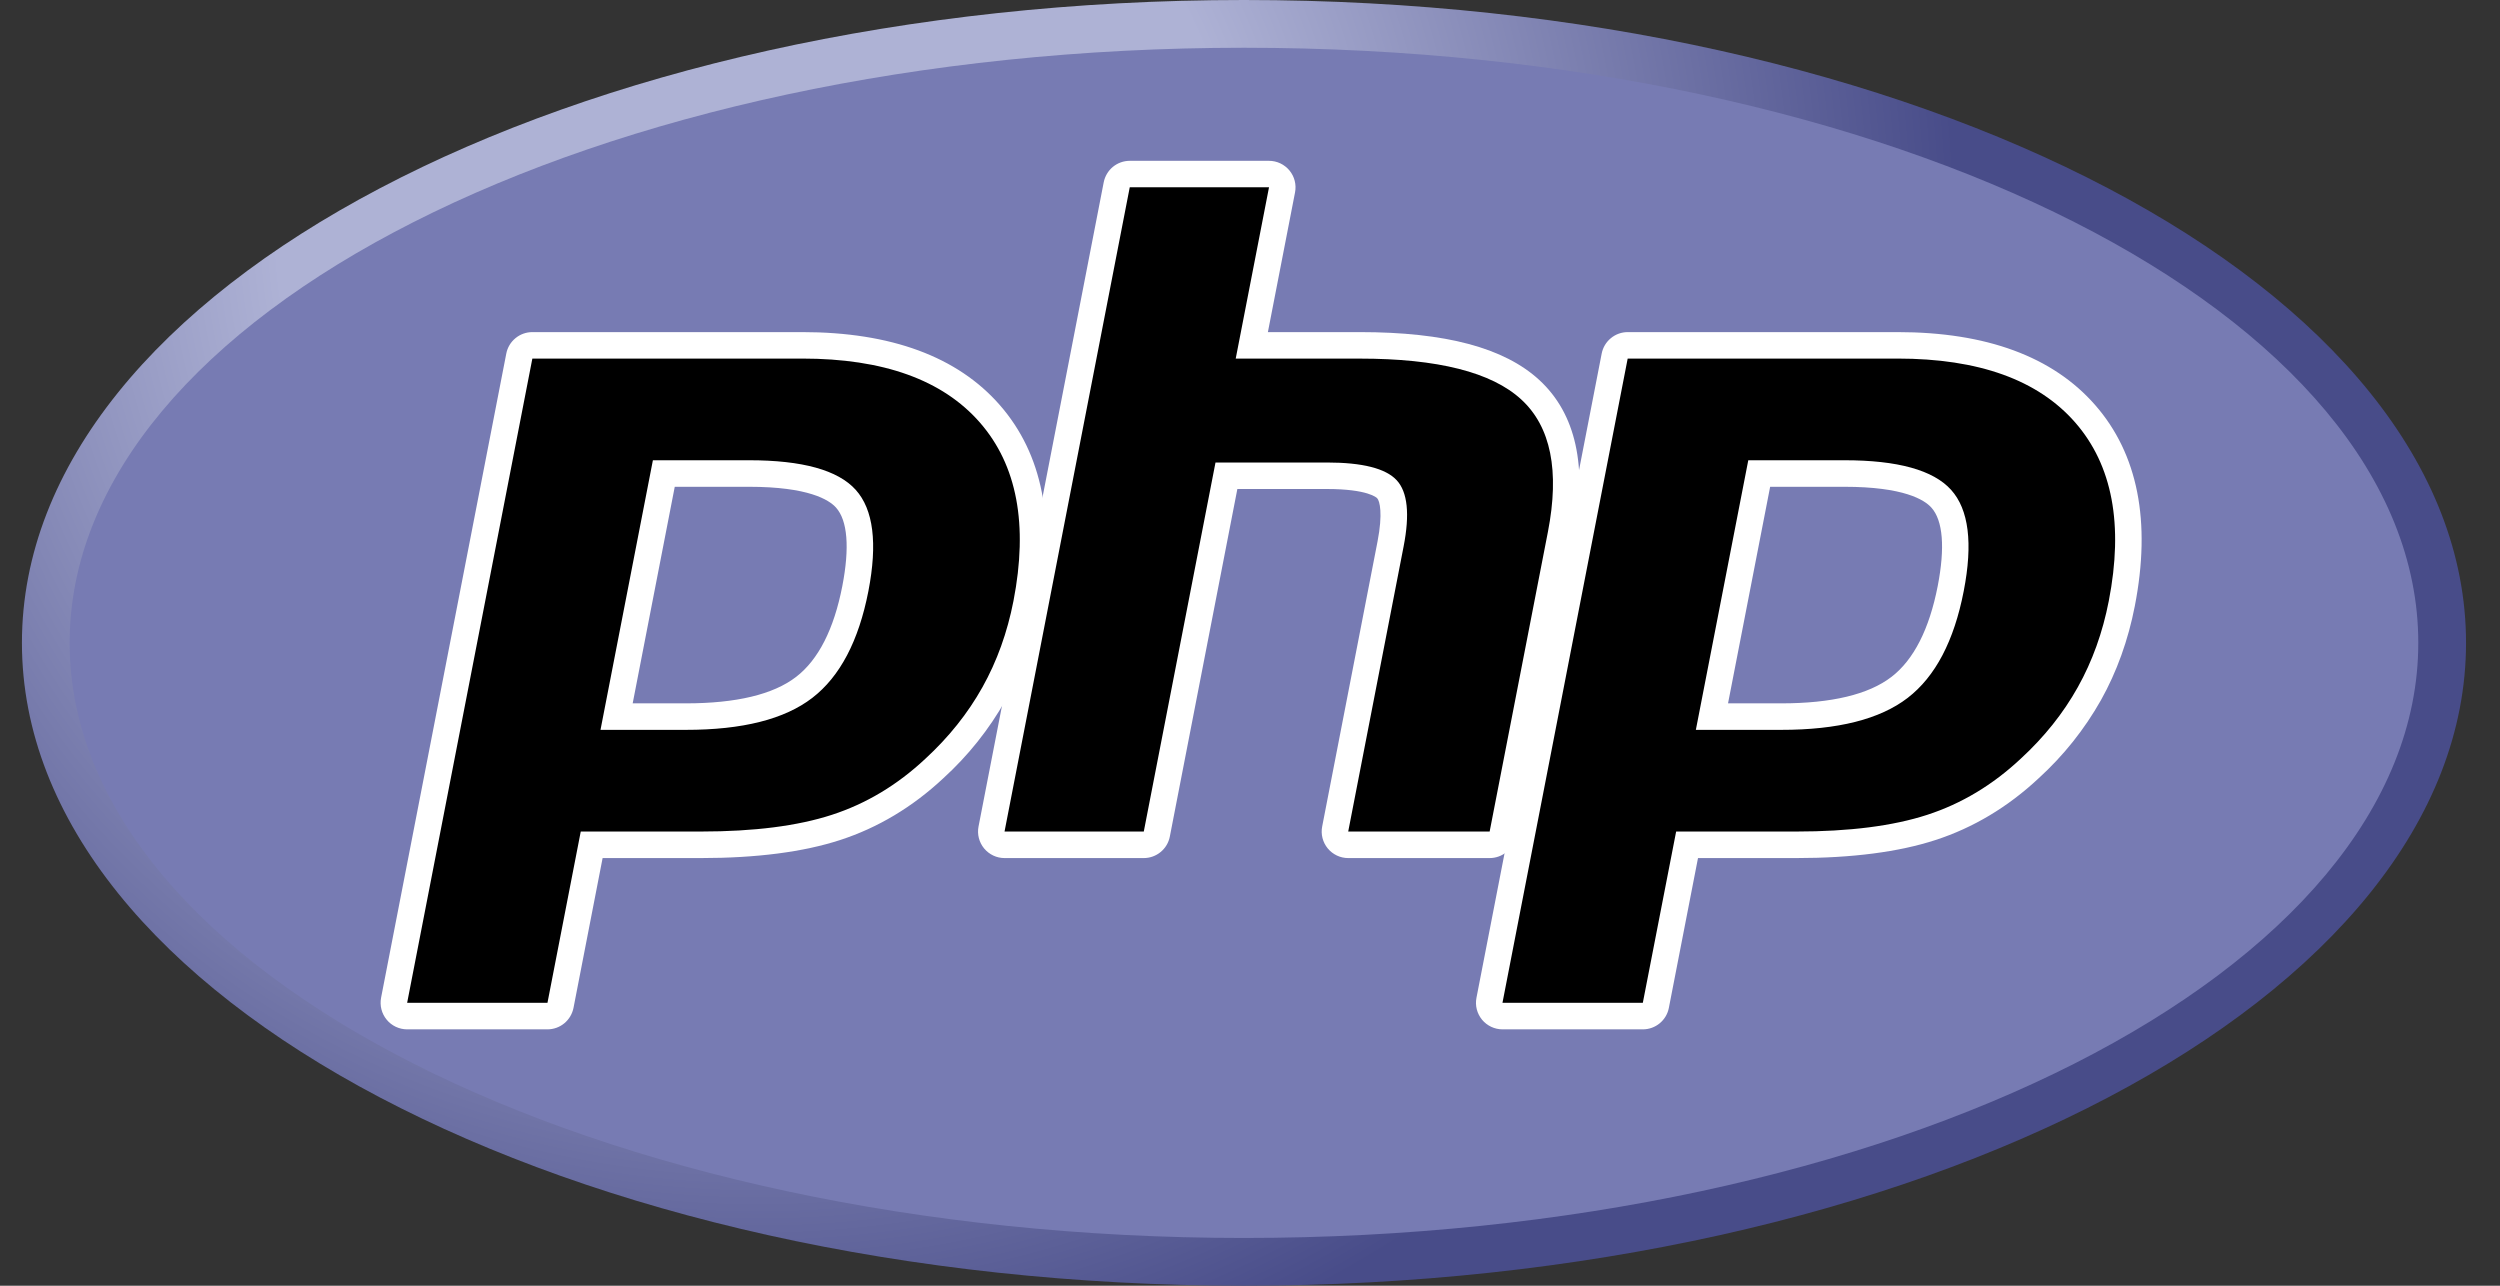
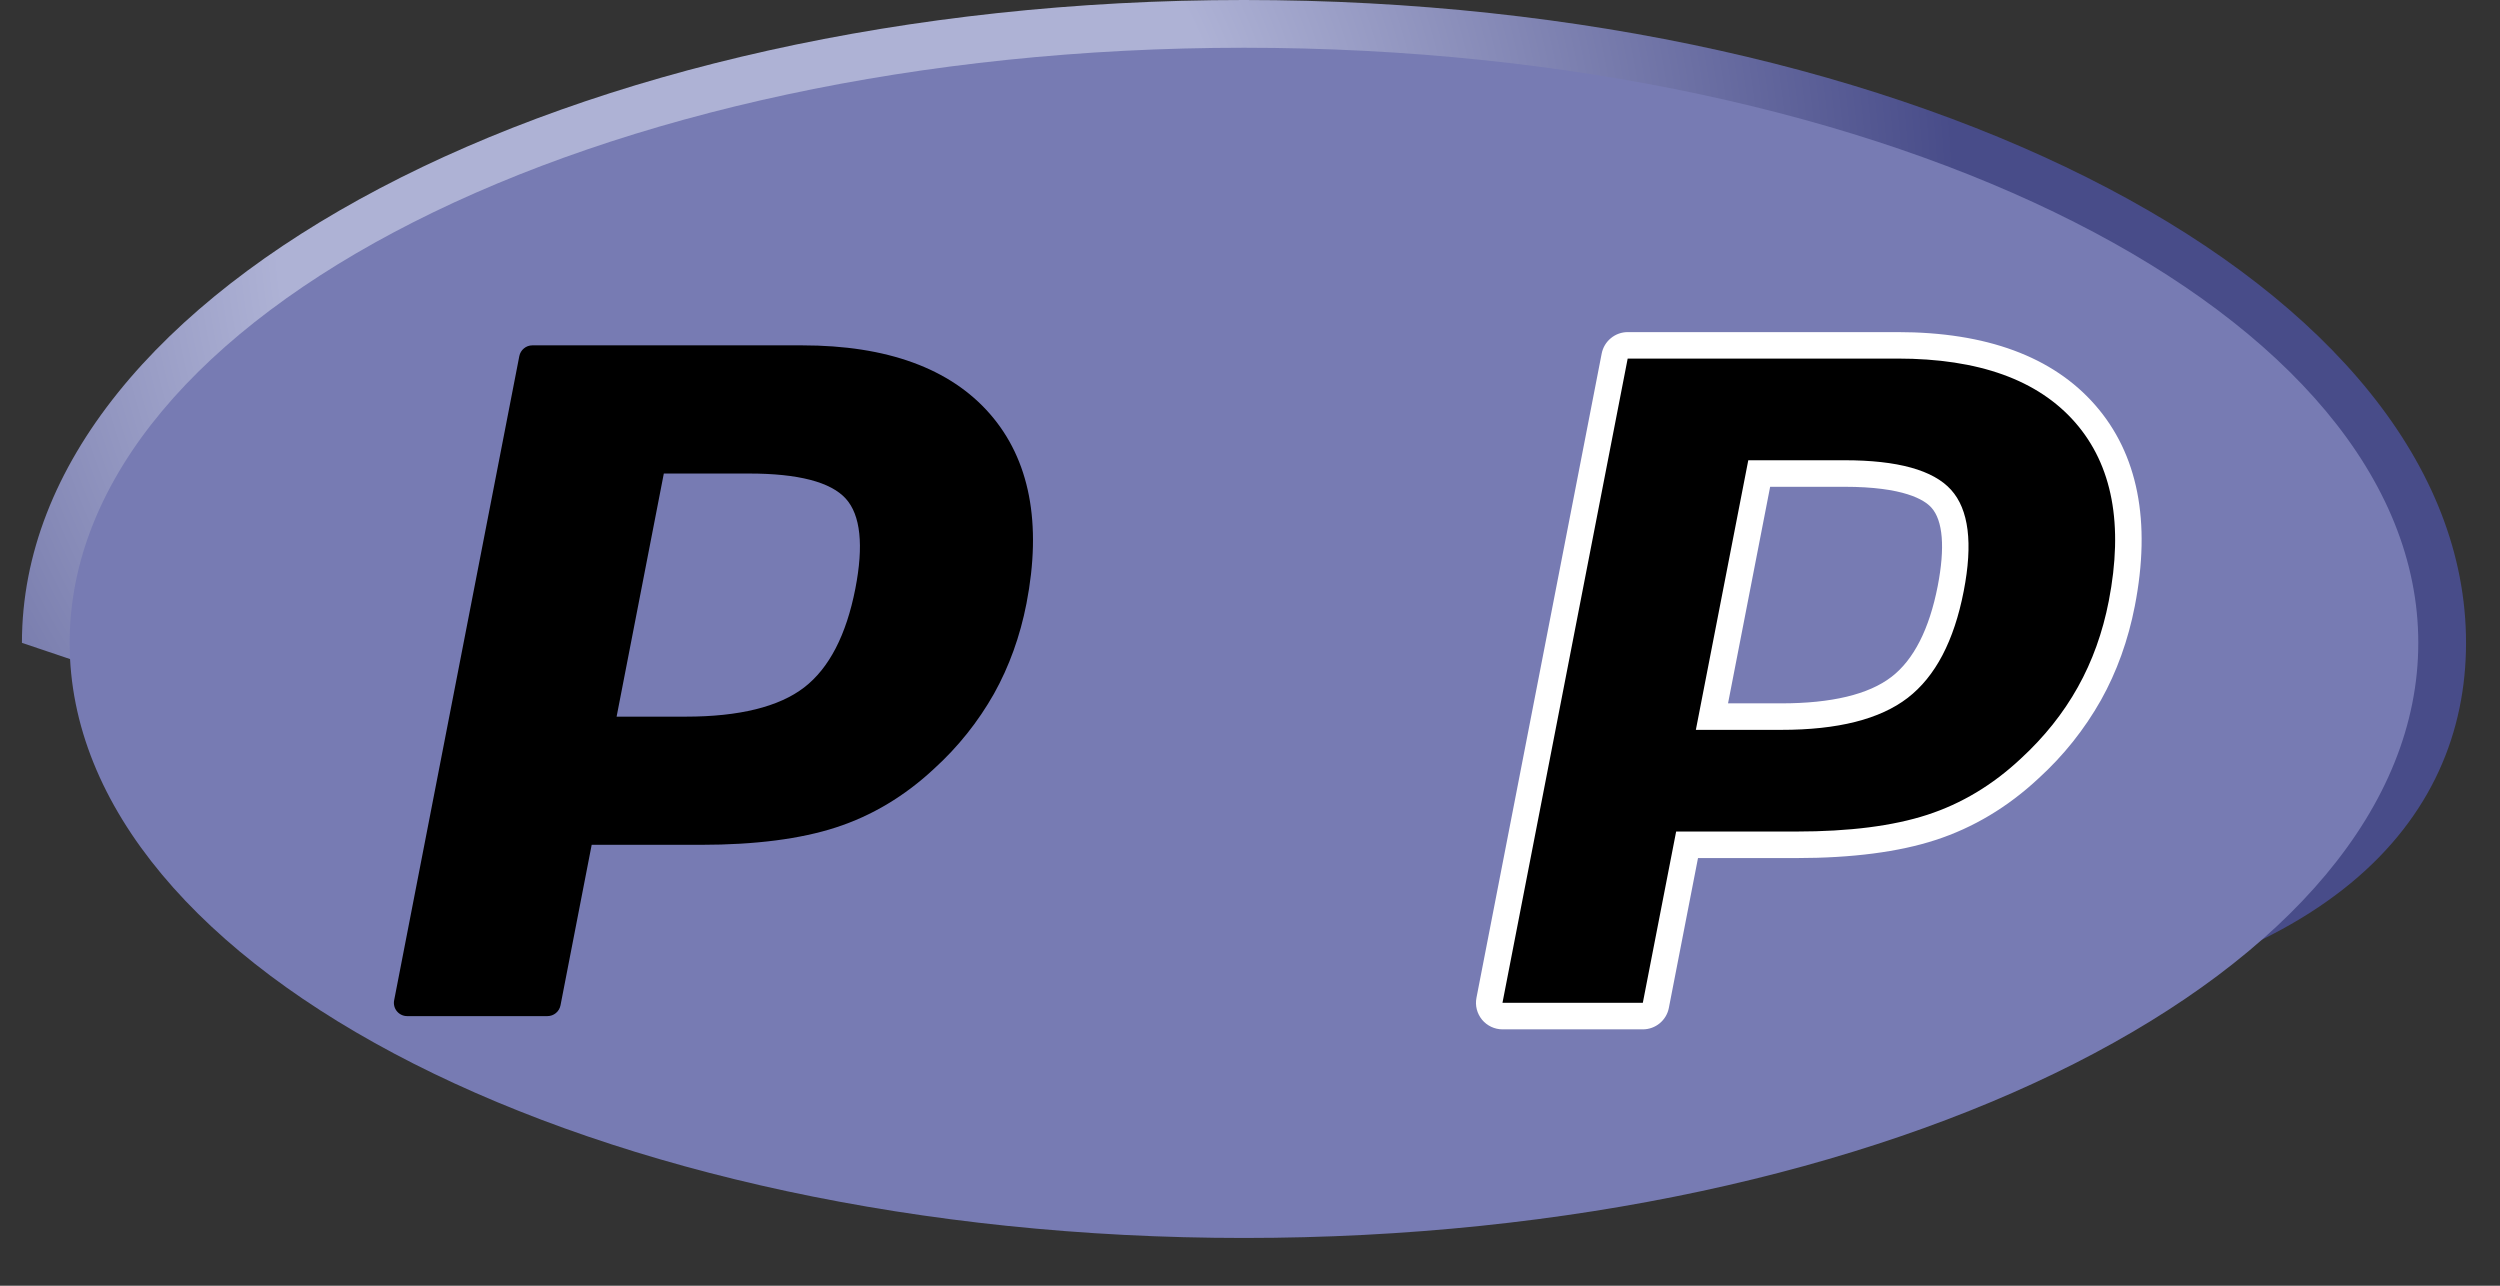
<svg xmlns="http://www.w3.org/2000/svg" width="70" height="36" viewBox="0 0 70 36" fill="none">
  <rect x="0" y="0" width="70" height="36" fill="#333333" stroke="none" />
-   <path d="M0.614 18C0.614 27.941 15.934 36 34.831 36C53.729 36 69.049 27.941 69.049 18C69.049 8.059 53.728 0 34.831 0C15.934 0 0.614 8.059 0.614 18Z" fill="url(#paint0_radial_2006_119)" />
+   <path d="M0.614 18C53.729 36 69.049 27.941 69.049 18C69.049 8.059 53.728 0 34.831 0C15.934 0 0.614 8.059 0.614 18Z" fill="url(#paint0_radial_2006_119)" />
  <path d="M34.831 34.663C52.991 34.663 67.712 27.202 67.712 18C67.712 8.797 52.991 1.337 34.831 1.337C16.672 1.337 1.95 8.797 1.95 18C1.95 27.202 16.672 34.663 34.831 34.663Z" fill="#777BB3" />
  <path d="M19.205 20.066C20.698 20.066 21.812 19.791 22.517 19.248C23.216 18.71 23.697 17.779 23.95 16.481C24.186 15.267 24.096 14.421 23.683 13.963C23.262 13.496 22.35 13.259 20.974 13.259H18.587L17.265 20.066H19.205ZM11.399 28.451C11.345 28.451 11.29 28.439 11.241 28.415C11.192 28.392 11.148 28.358 11.113 28.315C11.078 28.273 11.053 28.223 11.04 28.17C11.027 28.117 11.025 28.062 11.036 28.008L14.541 9.97C14.558 9.886 14.603 9.81 14.67 9.755C14.736 9.7 14.819 9.67 14.905 9.67H22.462C24.837 9.67 26.604 10.315 27.716 11.587C28.832 12.865 29.177 14.653 28.741 16.899C28.563 17.813 28.257 18.663 27.832 19.424C27.389 20.207 26.825 20.915 26.159 21.52C25.341 22.286 24.414 22.842 23.407 23.168C22.417 23.491 21.145 23.655 19.628 23.655H16.567L15.694 28.15C15.677 28.235 15.632 28.311 15.565 28.366C15.499 28.421 15.415 28.451 15.329 28.451H11.399Z" fill="black" />
-   <path d="M18.893 13.63H20.974C22.635 13.63 23.212 13.994 23.408 14.212C23.732 14.572 23.794 15.333 23.585 16.41C23.35 17.617 22.915 18.473 22.291 18.953C21.653 19.445 20.613 19.694 19.204 19.694H17.715L18.893 13.63ZM22.462 9.299H14.905C14.733 9.299 14.566 9.359 14.433 9.469C14.3 9.578 14.209 9.73 14.176 9.9L10.67 27.938C10.65 28.046 10.653 28.156 10.68 28.262C10.707 28.368 10.757 28.467 10.827 28.551C10.896 28.636 10.984 28.704 11.083 28.751C11.182 28.797 11.29 28.822 11.399 28.822H15.329C15.501 28.822 15.668 28.762 15.801 28.652C15.934 28.542 16.024 28.39 16.058 28.221L16.873 24.026H19.627C21.184 24.026 22.495 23.856 23.523 23.521C24.58 23.178 25.552 22.596 26.413 21.791C27.106 21.16 27.695 20.422 28.155 19.605C28.6 18.811 28.92 17.923 29.105 16.969C29.564 14.604 29.191 12.711 27.995 11.342C26.81 9.986 24.948 9.299 22.462 9.299V9.299ZM16.814 20.436H19.204C20.789 20.437 21.969 20.138 22.744 19.541C23.519 18.944 24.043 17.948 24.315 16.552C24.574 15.211 24.456 14.265 23.959 13.714C23.462 13.163 22.467 12.887 20.974 12.887H18.281L16.814 20.436ZM22.462 10.04C24.735 10.04 26.393 10.637 27.436 11.83C28.479 13.024 28.792 14.689 28.377 16.827C28.205 17.708 27.916 18.513 27.508 19.242C27.1 19.973 26.567 20.64 25.909 21.246C25.125 21.98 24.253 22.503 23.293 22.815C22.334 23.127 21.112 23.283 19.627 23.283H16.261L15.329 28.079H11.4L14.906 10.04H22.462Z" fill="white" />
-   <path d="M37.75 23.655C37.695 23.655 37.641 23.643 37.592 23.62C37.542 23.596 37.498 23.562 37.463 23.52C37.428 23.478 37.403 23.428 37.39 23.375C37.376 23.322 37.375 23.267 37.385 23.213L38.936 15.232C39.084 14.472 39.048 13.928 38.834 13.697C38.703 13.556 38.311 13.321 37.15 13.321H34.34L32.391 23.355C32.374 23.439 32.328 23.516 32.262 23.57C32.195 23.625 32.112 23.655 32.026 23.654H28.128C28.073 23.654 28.019 23.642 27.97 23.619C27.92 23.596 27.876 23.562 27.841 23.52C27.806 23.477 27.781 23.428 27.768 23.375C27.754 23.322 27.752 23.267 27.763 23.213L31.269 5.174C31.286 5.09 31.331 5.014 31.398 4.959C31.464 4.904 31.547 4.874 31.634 4.874H35.531C35.586 4.874 35.64 4.886 35.69 4.91C35.739 4.933 35.783 4.967 35.818 5.009C35.853 5.051 35.878 5.101 35.891 5.154C35.905 5.207 35.907 5.262 35.896 5.316L35.051 9.67H38.073C40.376 9.67 41.937 10.075 42.846 10.911C43.773 11.763 44.063 13.124 43.706 14.96L42.075 23.355C42.058 23.439 42.013 23.515 41.946 23.57C41.88 23.625 41.796 23.654 41.71 23.654L37.75 23.655Z" fill="black" />
-   <path d="M35.532 4.503H31.634C31.461 4.503 31.294 4.563 31.161 4.672C31.028 4.782 30.938 4.935 30.904 5.104L27.399 23.142C27.378 23.249 27.381 23.36 27.408 23.466C27.435 23.572 27.485 23.671 27.555 23.756C27.625 23.84 27.712 23.908 27.811 23.955C27.91 24.002 28.018 24.026 28.128 24.026H32.026C32.198 24.026 32.365 23.966 32.498 23.856C32.631 23.747 32.722 23.594 32.755 23.425L34.646 13.692H37.149C38.308 13.692 38.552 13.939 38.561 13.951C38.632 14.025 38.724 14.376 38.571 15.161L37.021 23.142C37 23.249 37.003 23.36 37.03 23.466C37.057 23.572 37.107 23.671 37.177 23.756C37.247 23.84 37.334 23.908 37.433 23.955C37.532 24.002 37.641 24.026 37.75 24.026H41.711C41.883 24.026 42.05 23.966 42.183 23.856C42.316 23.747 42.407 23.594 42.44 23.425L44.071 15.031C44.453 13.06 44.126 11.583 43.098 10.638C42.116 9.736 40.472 9.299 38.073 9.299H35.501L36.261 5.388C36.282 5.28 36.279 5.169 36.252 5.063C36.225 4.957 36.175 4.858 36.105 4.773C36.035 4.689 35.948 4.621 35.849 4.574C35.75 4.527 35.641 4.503 35.532 4.503ZM35.532 5.246L34.6 10.041H38.073C40.258 10.041 41.766 10.422 42.595 11.185C43.424 11.947 43.673 13.182 43.342 14.89L41.71 23.283H37.75L39.301 15.302C39.478 14.394 39.413 13.775 39.106 13.445C38.799 13.115 38.148 12.95 37.15 12.95H34.034L32.026 23.283H28.127L31.633 5.244H35.532V5.246Z" fill="white" />
  <path d="M49.874 20.066C51.367 20.066 52.482 19.791 53.188 19.248C53.885 18.71 54.367 17.779 54.62 16.481C54.855 15.267 54.766 14.421 54.353 13.963C53.931 13.496 53.02 13.259 51.644 13.259H49.257L47.934 20.066H49.874ZM42.07 28.451C42.015 28.451 41.961 28.439 41.911 28.415C41.862 28.392 41.818 28.358 41.783 28.316C41.748 28.273 41.723 28.224 41.71 28.171C41.696 28.117 41.695 28.062 41.706 28.008L45.211 9.97C45.228 9.886 45.273 9.809 45.34 9.755C45.406 9.7 45.49 9.67 45.576 9.67H53.132C55.507 9.67 57.274 10.315 58.385 11.587C59.502 12.865 59.847 14.653 59.41 16.899C59.243 17.783 58.937 18.636 58.502 19.424C58.06 20.207 57.495 20.915 56.83 21.52C56.012 22.286 55.084 22.842 54.078 23.168C53.088 23.491 51.815 23.655 50.297 23.655H47.237L46.364 28.15C46.348 28.235 46.302 28.311 46.236 28.366C46.169 28.421 46.086 28.451 45.999 28.451H42.07Z" fill="black" />
  <path d="M49.564 13.63H51.644C53.305 13.63 53.882 13.994 54.078 14.212C54.404 14.572 54.465 15.333 54.256 16.41C54.02 17.617 53.585 18.473 52.961 18.953C52.322 19.445 51.283 19.694 49.875 19.694H48.385L49.564 13.63ZM53.132 9.299H45.576C45.404 9.299 45.237 9.359 45.104 9.469C44.971 9.578 44.88 9.731 44.847 9.9L41.341 27.938C41.32 28.046 41.323 28.156 41.35 28.262C41.377 28.368 41.428 28.467 41.497 28.552C41.567 28.636 41.654 28.704 41.754 28.751C41.852 28.797 41.961 28.822 42.07 28.822H46C46.172 28.822 46.339 28.762 46.472 28.652C46.605 28.542 46.696 28.39 46.728 28.221L47.544 24.026H50.297C51.854 24.026 53.165 23.856 54.193 23.521C55.25 23.178 56.223 22.596 57.084 21.79C57.777 21.159 58.365 20.422 58.826 19.605C59.271 18.811 59.589 17.923 59.775 16.969C60.235 14.604 59.862 12.711 58.665 11.342C57.48 9.986 55.619 9.299 53.131 9.299L53.132 9.299ZM47.484 20.436H49.874C51.459 20.437 52.639 20.138 53.415 19.541C54.19 18.944 54.713 17.948 54.984 16.552C55.245 15.211 55.127 14.265 54.629 13.714C54.131 13.163 53.136 12.887 51.644 12.887H48.952L47.484 20.436ZM53.132 10.04C55.405 10.04 57.063 10.637 58.106 11.83C59.148 13.024 59.462 14.689 59.046 16.827C58.875 17.708 58.586 18.513 58.178 19.242C57.77 19.973 57.237 20.64 56.578 21.246C55.794 21.98 54.922 22.503 53.963 22.815C53.004 23.127 51.782 23.283 50.297 23.283H46.932L45.999 28.079H42.069L45.575 10.04H53.132Z" fill="white" />
  <defs>
    <radialGradient id="paint0_radial_2006_119" cx="0" cy="0" r="1" gradientUnits="userSpaceOnUse" gradientTransform="translate(21.158 6.328) scale(44.933)">
      <stop stop-color="#AEB2D5" />
      <stop offset="0.3" stop-color="#AEB2D5" />
      <stop offset="0.75" stop-color="#484C89" />
      <stop offset="1" stop-color="#484C89" />
    </radialGradient>
  </defs>
</svg>